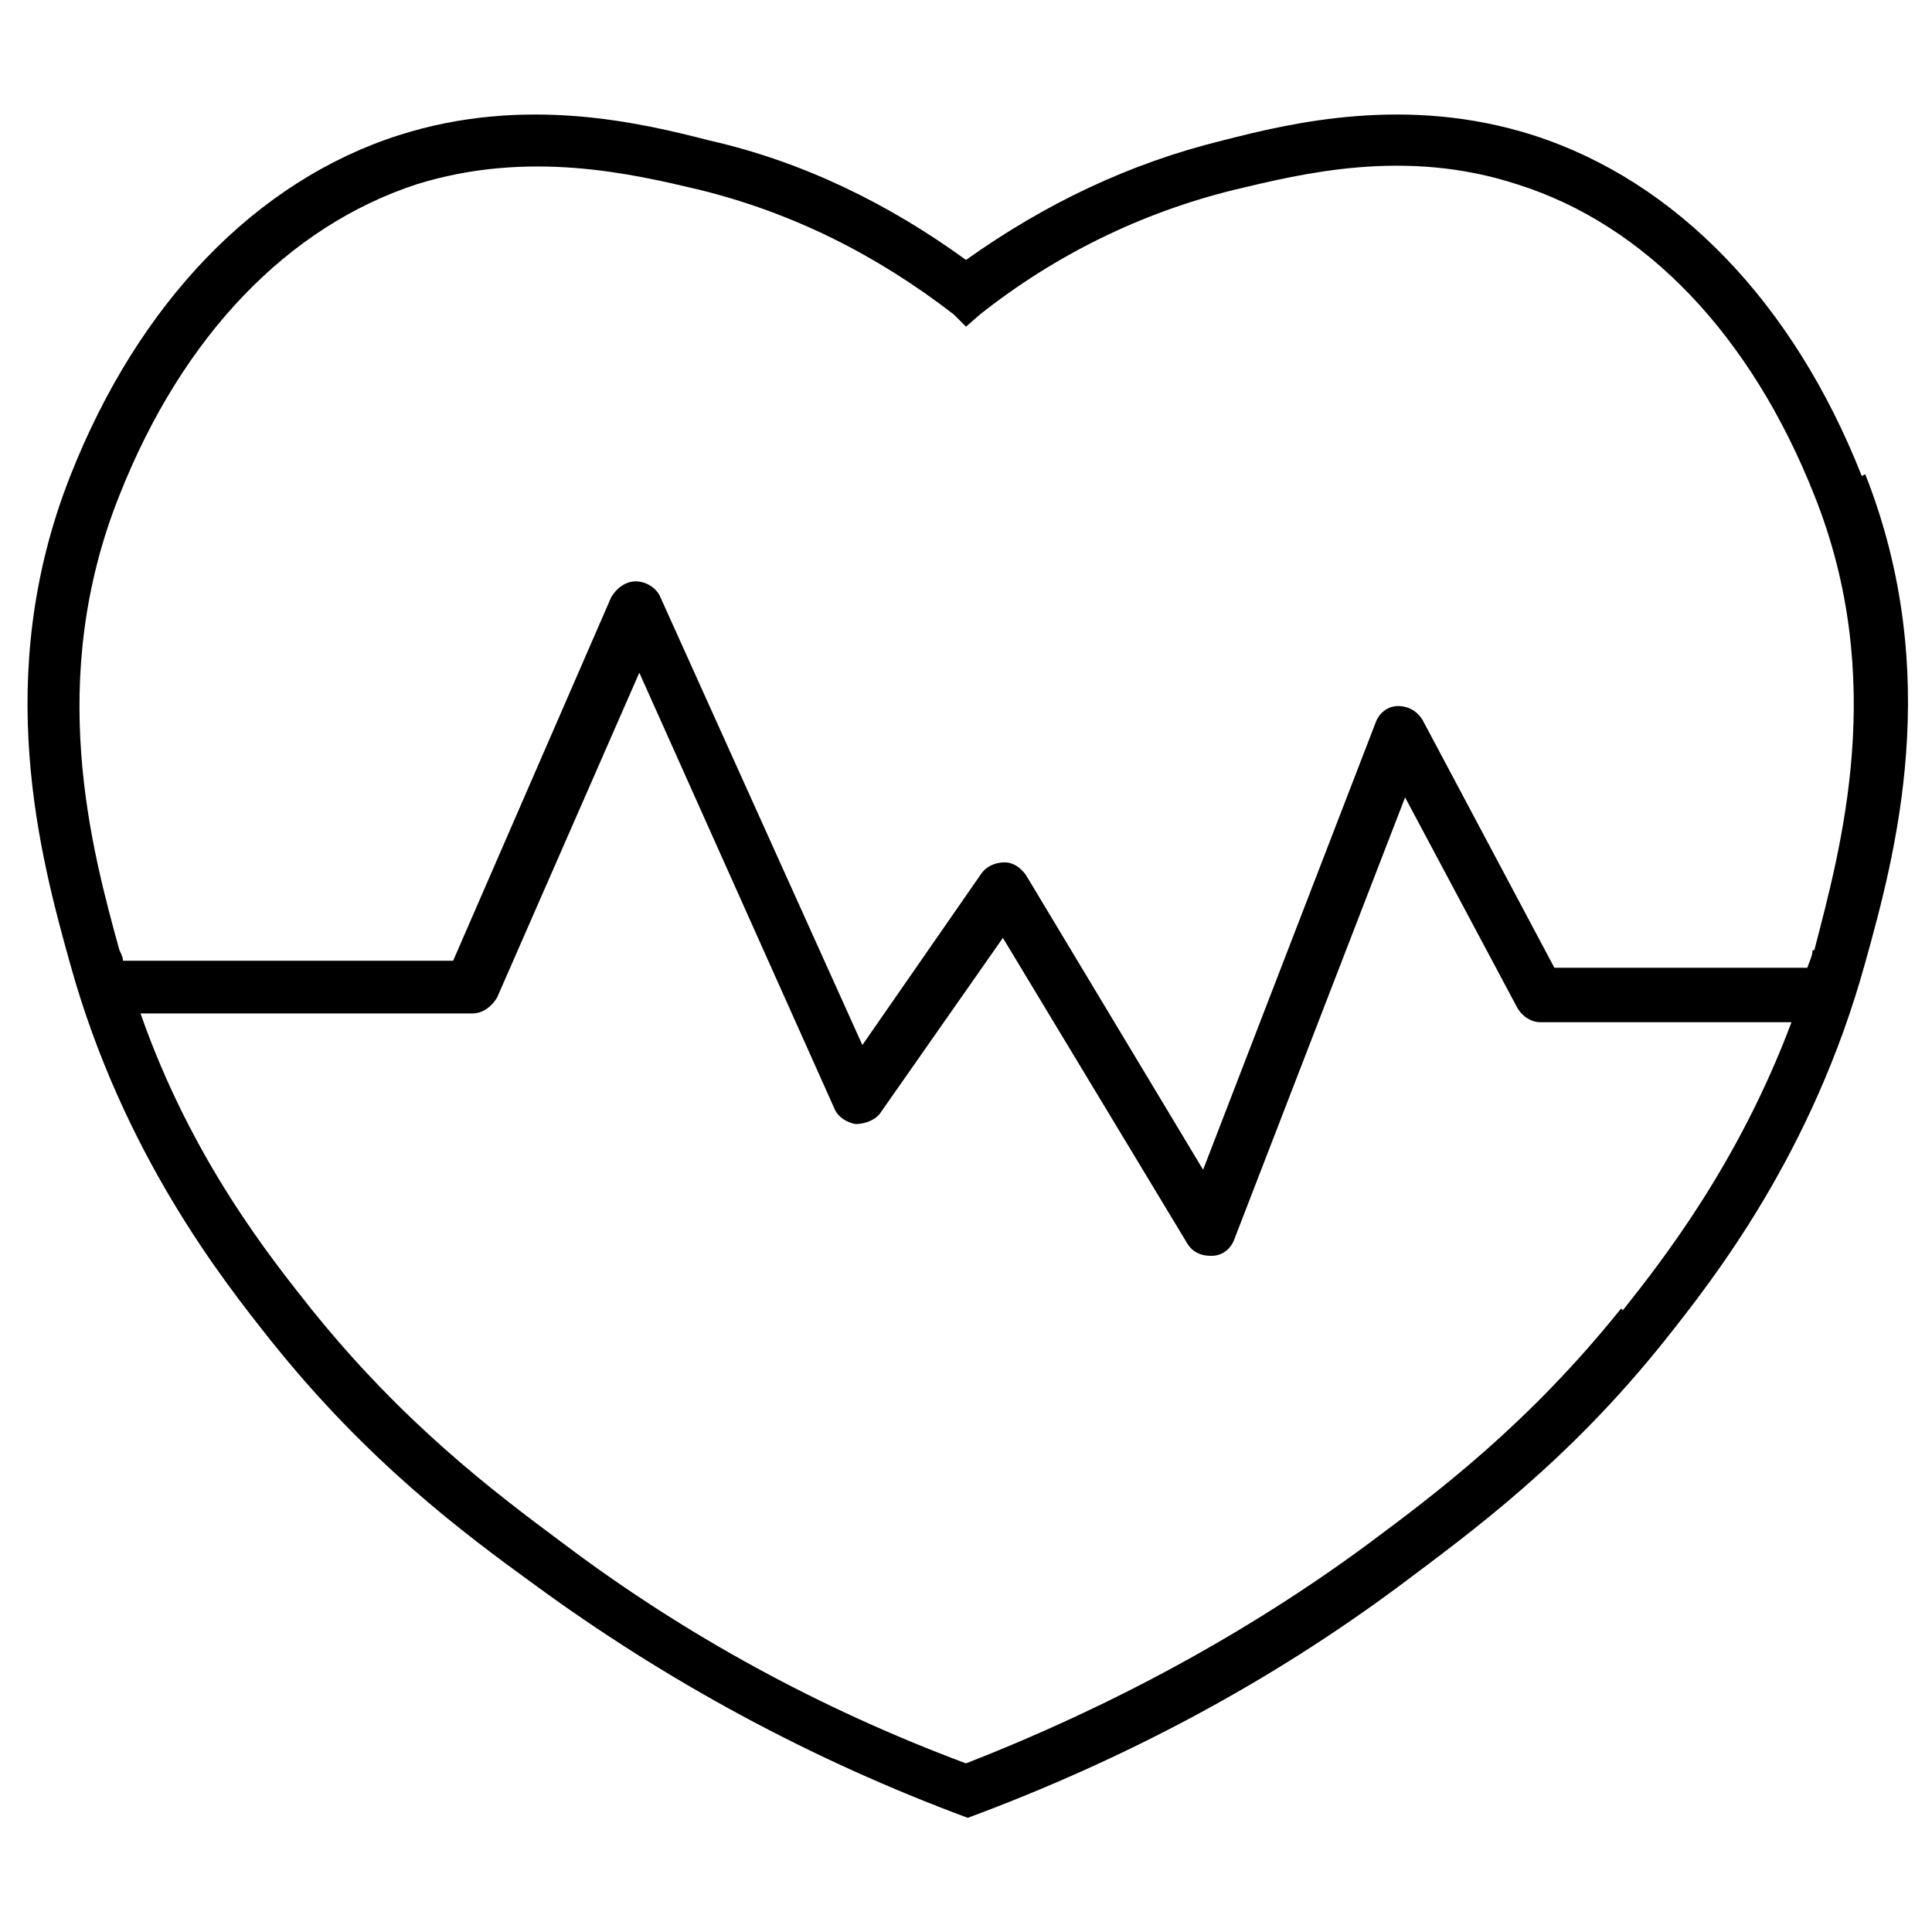
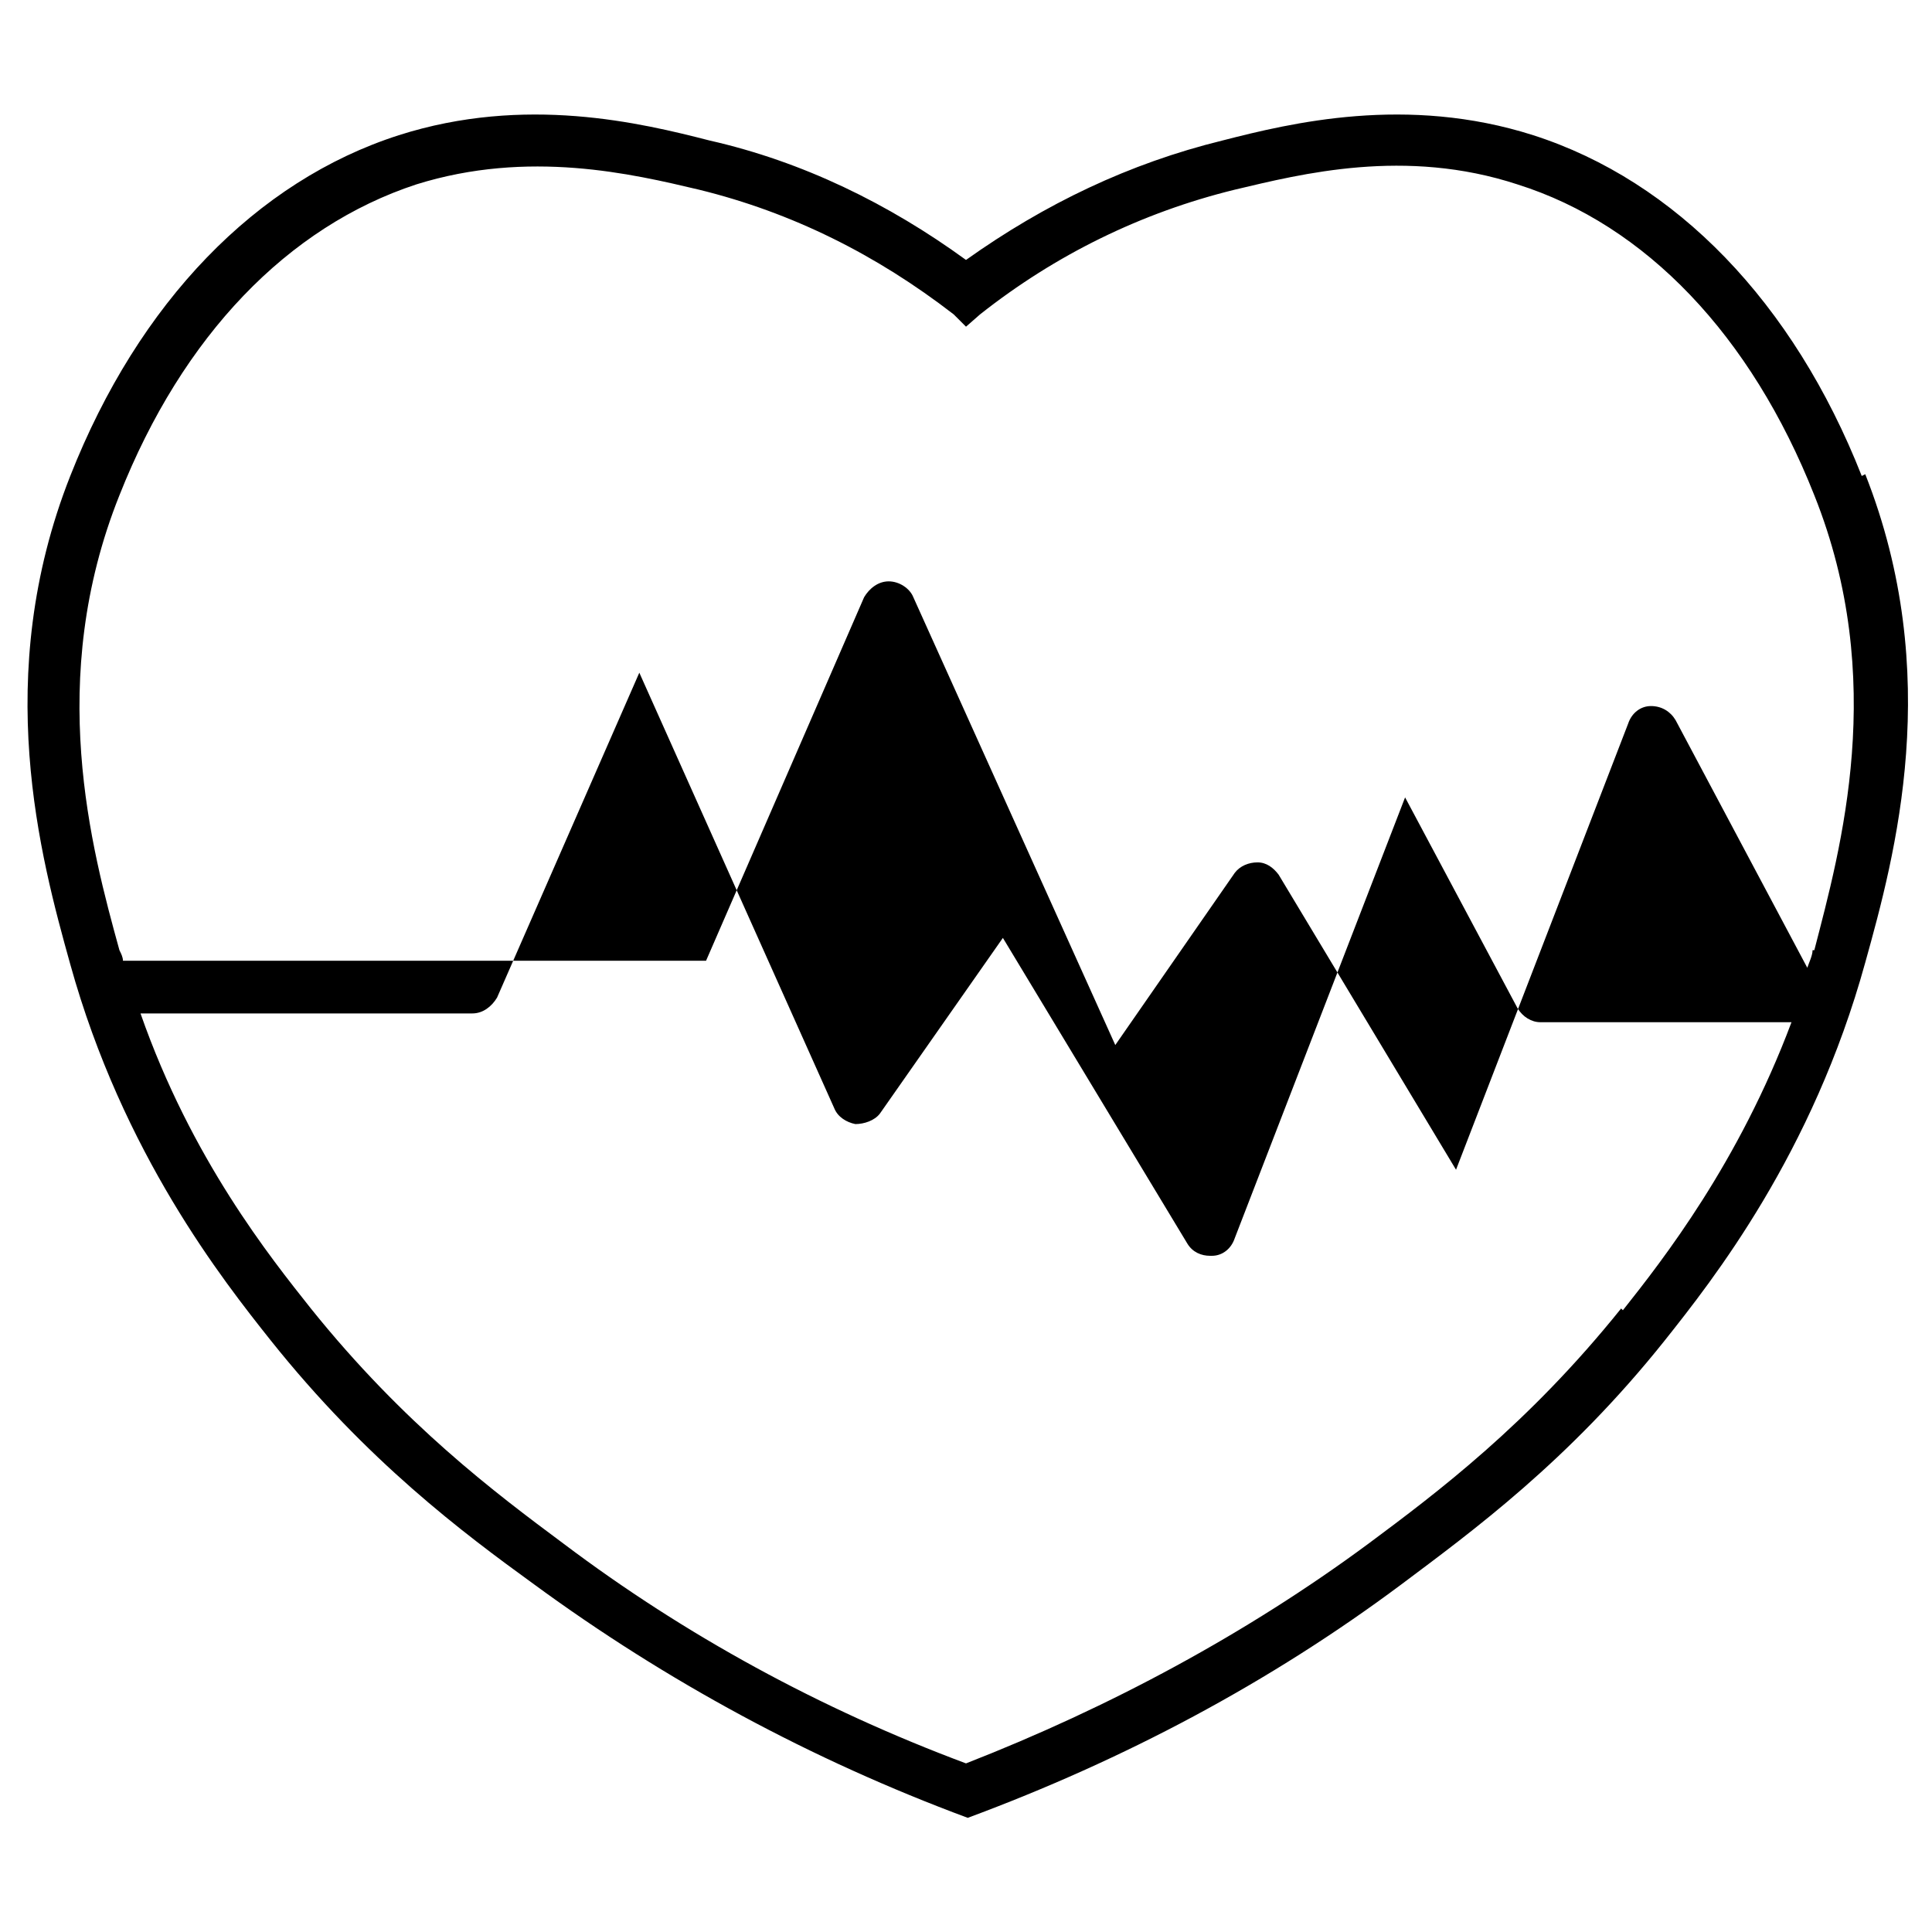
<svg xmlns="http://www.w3.org/2000/svg" id="Ebene_1" version="1.1" viewBox="0 0 110 110">
-   <path d="M106,27.1c-3.9-9.9-10.6-16.8-18.7-19.4-7.2-2.3-13.8-.7-17.7.3-5.3,1.3-10.1,3.6-14.6,6.8-4.4-3.2-9.3-5.6-14.6-6.8-3.9-1-10.5-2.6-17.7-.3C14.6,10.3,7.9,17.2,4,27.1c-4.5,11.4-1.7,21.7,0,27.8,3,10.8,8.7,18,11.4,21.4,5.5,6.9,11,11,15,13.9,7.5,5.5,15.8,10,24.7,13.3h0s0,0,0,0c8.9-3.3,17.2-7.7,24.7-13.3,4-3,9.5-7,15-13.9,2.7-3.4,8.4-10.6,11.4-21.5,1.7-6.1,4.5-16.4,0-27.8ZM92.3,74.5c-5.3,6.6-10.5,10.5-14.4,13.4-6.9,5.1-14.7,9.3-22.9,12.5-8.3-3.1-16-7.3-22.9-12.5-3.9-2.9-9.1-6.8-14.4-13.4-2.3-2.9-6.8-8.5-9.7-16.8h18.9c.6,0,1.1-.4,1.4-.9l8.1-18.5,11.1,24.8c.2.5.7.8,1.2.9.5,0,1.1-.2,1.4-.6l7-10,10.5,17.4c.3.5.8.7,1.3.7s0,0,.1,0c.6,0,1.1-.4,1.3-1l9.7-25.1,6.4,12c.3.5.8.8,1.3.8h14.3c-3,8-7.3,13.5-9.6,16.4ZM103.2,54.1c0,.3-.2.7-.3,1h-14.4l-7.5-14.1c-.3-.5-.8-.8-1.4-.8-.6,0-1.1.4-1.3,1l-9.8,25.4-10.1-16.8c-.3-.4-.7-.7-1.2-.7-.5,0-1,.2-1.3.6l-6.8,9.8-11.5-25.5c-.2-.5-.8-.9-1.4-.9h0c-.6,0-1.1.4-1.4.9l-9,20.7H7c0-.2-.1-.4-.2-.6-1.6-5.8-4.2-15.4,0-25.9,3.6-9.1,9.6-15.3,16.9-17.7,6.4-2,12.3-.6,16.1.3,5.3,1.3,10.1,3.7,14.5,7.1,0,0,0,0,.1.1.2.2.4.4.6.6h0c0,0,.8-.7.8-.7,4.3-3.4,9.2-5.8,14.5-7.1,3.8-.9,9.7-2.4,16.1-.3,7.3,2.3,13.3,8.6,16.9,17.7,4.2,10.5,1.5,20.1,0,25.9Z" />
+   <path d="M106,27.1c-3.9-9.9-10.6-16.8-18.7-19.4-7.2-2.3-13.8-.7-17.7.3-5.3,1.3-10.1,3.6-14.6,6.8-4.4-3.2-9.3-5.6-14.6-6.8-3.9-1-10.5-2.6-17.7-.3C14.6,10.3,7.9,17.2,4,27.1c-4.5,11.4-1.7,21.7,0,27.8,3,10.8,8.7,18,11.4,21.4,5.5,6.9,11,11,15,13.9,7.5,5.5,15.8,10,24.7,13.3h0s0,0,0,0c8.9-3.3,17.2-7.7,24.7-13.3,4-3,9.5-7,15-13.9,2.7-3.4,8.4-10.6,11.4-21.5,1.7-6.1,4.5-16.4,0-27.8ZM92.3,74.5c-5.3,6.6-10.5,10.5-14.4,13.4-6.9,5.1-14.7,9.3-22.9,12.5-8.3-3.1-16-7.3-22.9-12.5-3.9-2.9-9.1-6.8-14.4-13.4-2.3-2.9-6.8-8.5-9.7-16.8h18.9c.6,0,1.1-.4,1.4-.9l8.1-18.5,11.1,24.8c.2.5.7.8,1.2.9.5,0,1.1-.2,1.4-.6l7-10,10.5,17.4c.3.5.8.7,1.3.7s0,0,.1,0c.6,0,1.1-.4,1.3-1l9.7-25.1,6.4,12c.3.5.8.8,1.3.8h14.3c-3,8-7.3,13.5-9.6,16.4ZM103.2,54.1c0,.3-.2.7-.3,1l-7.5-14.1c-.3-.5-.8-.8-1.4-.8-.6,0-1.1.4-1.3,1l-9.8,25.4-10.1-16.8c-.3-.4-.7-.7-1.2-.7-.5,0-1,.2-1.3.6l-6.8,9.8-11.5-25.5c-.2-.5-.8-.9-1.4-.9h0c-.6,0-1.1.4-1.4.9l-9,20.7H7c0-.2-.1-.4-.2-.6-1.6-5.8-4.2-15.4,0-25.9,3.6-9.1,9.6-15.3,16.9-17.7,6.4-2,12.3-.6,16.1.3,5.3,1.3,10.1,3.7,14.5,7.1,0,0,0,0,.1.1.2.2.4.4.6.6h0c0,0,.8-.7.8-.7,4.3-3.4,9.2-5.8,14.5-7.1,3.8-.9,9.7-2.4,16.1-.3,7.3,2.3,13.3,8.6,16.9,17.7,4.2,10.5,1.5,20.1,0,25.9Z" />
</svg>